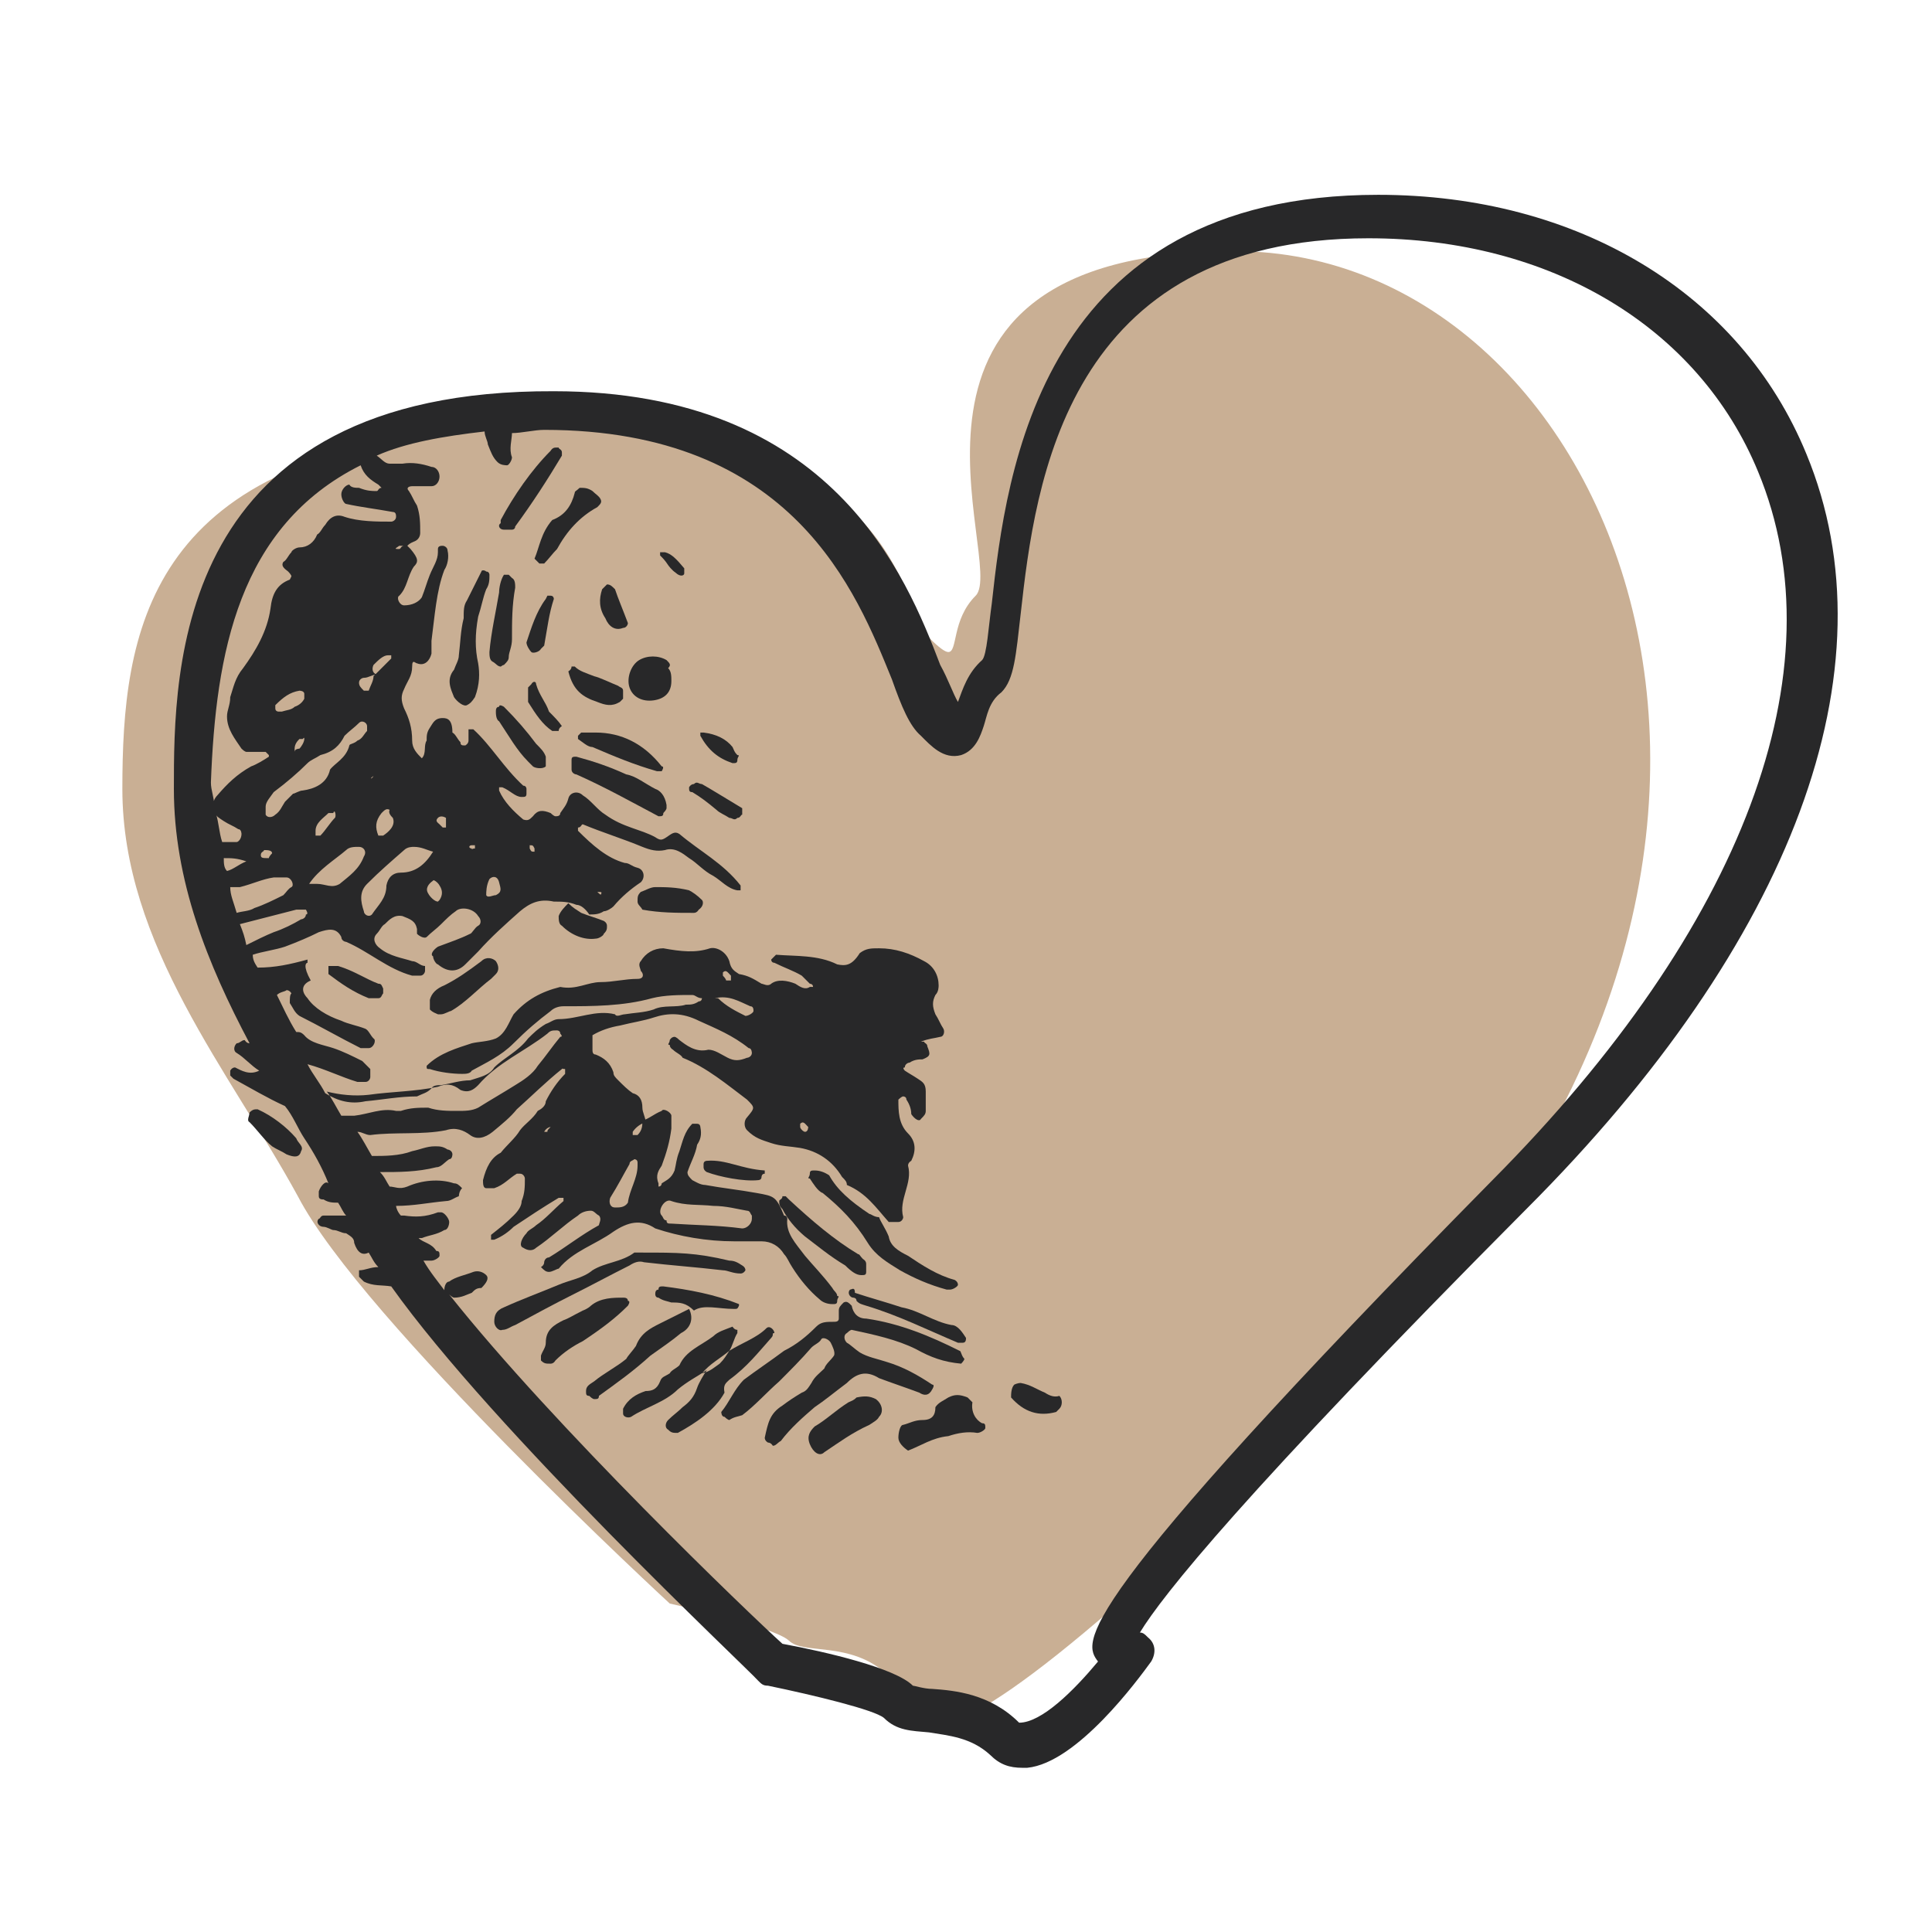
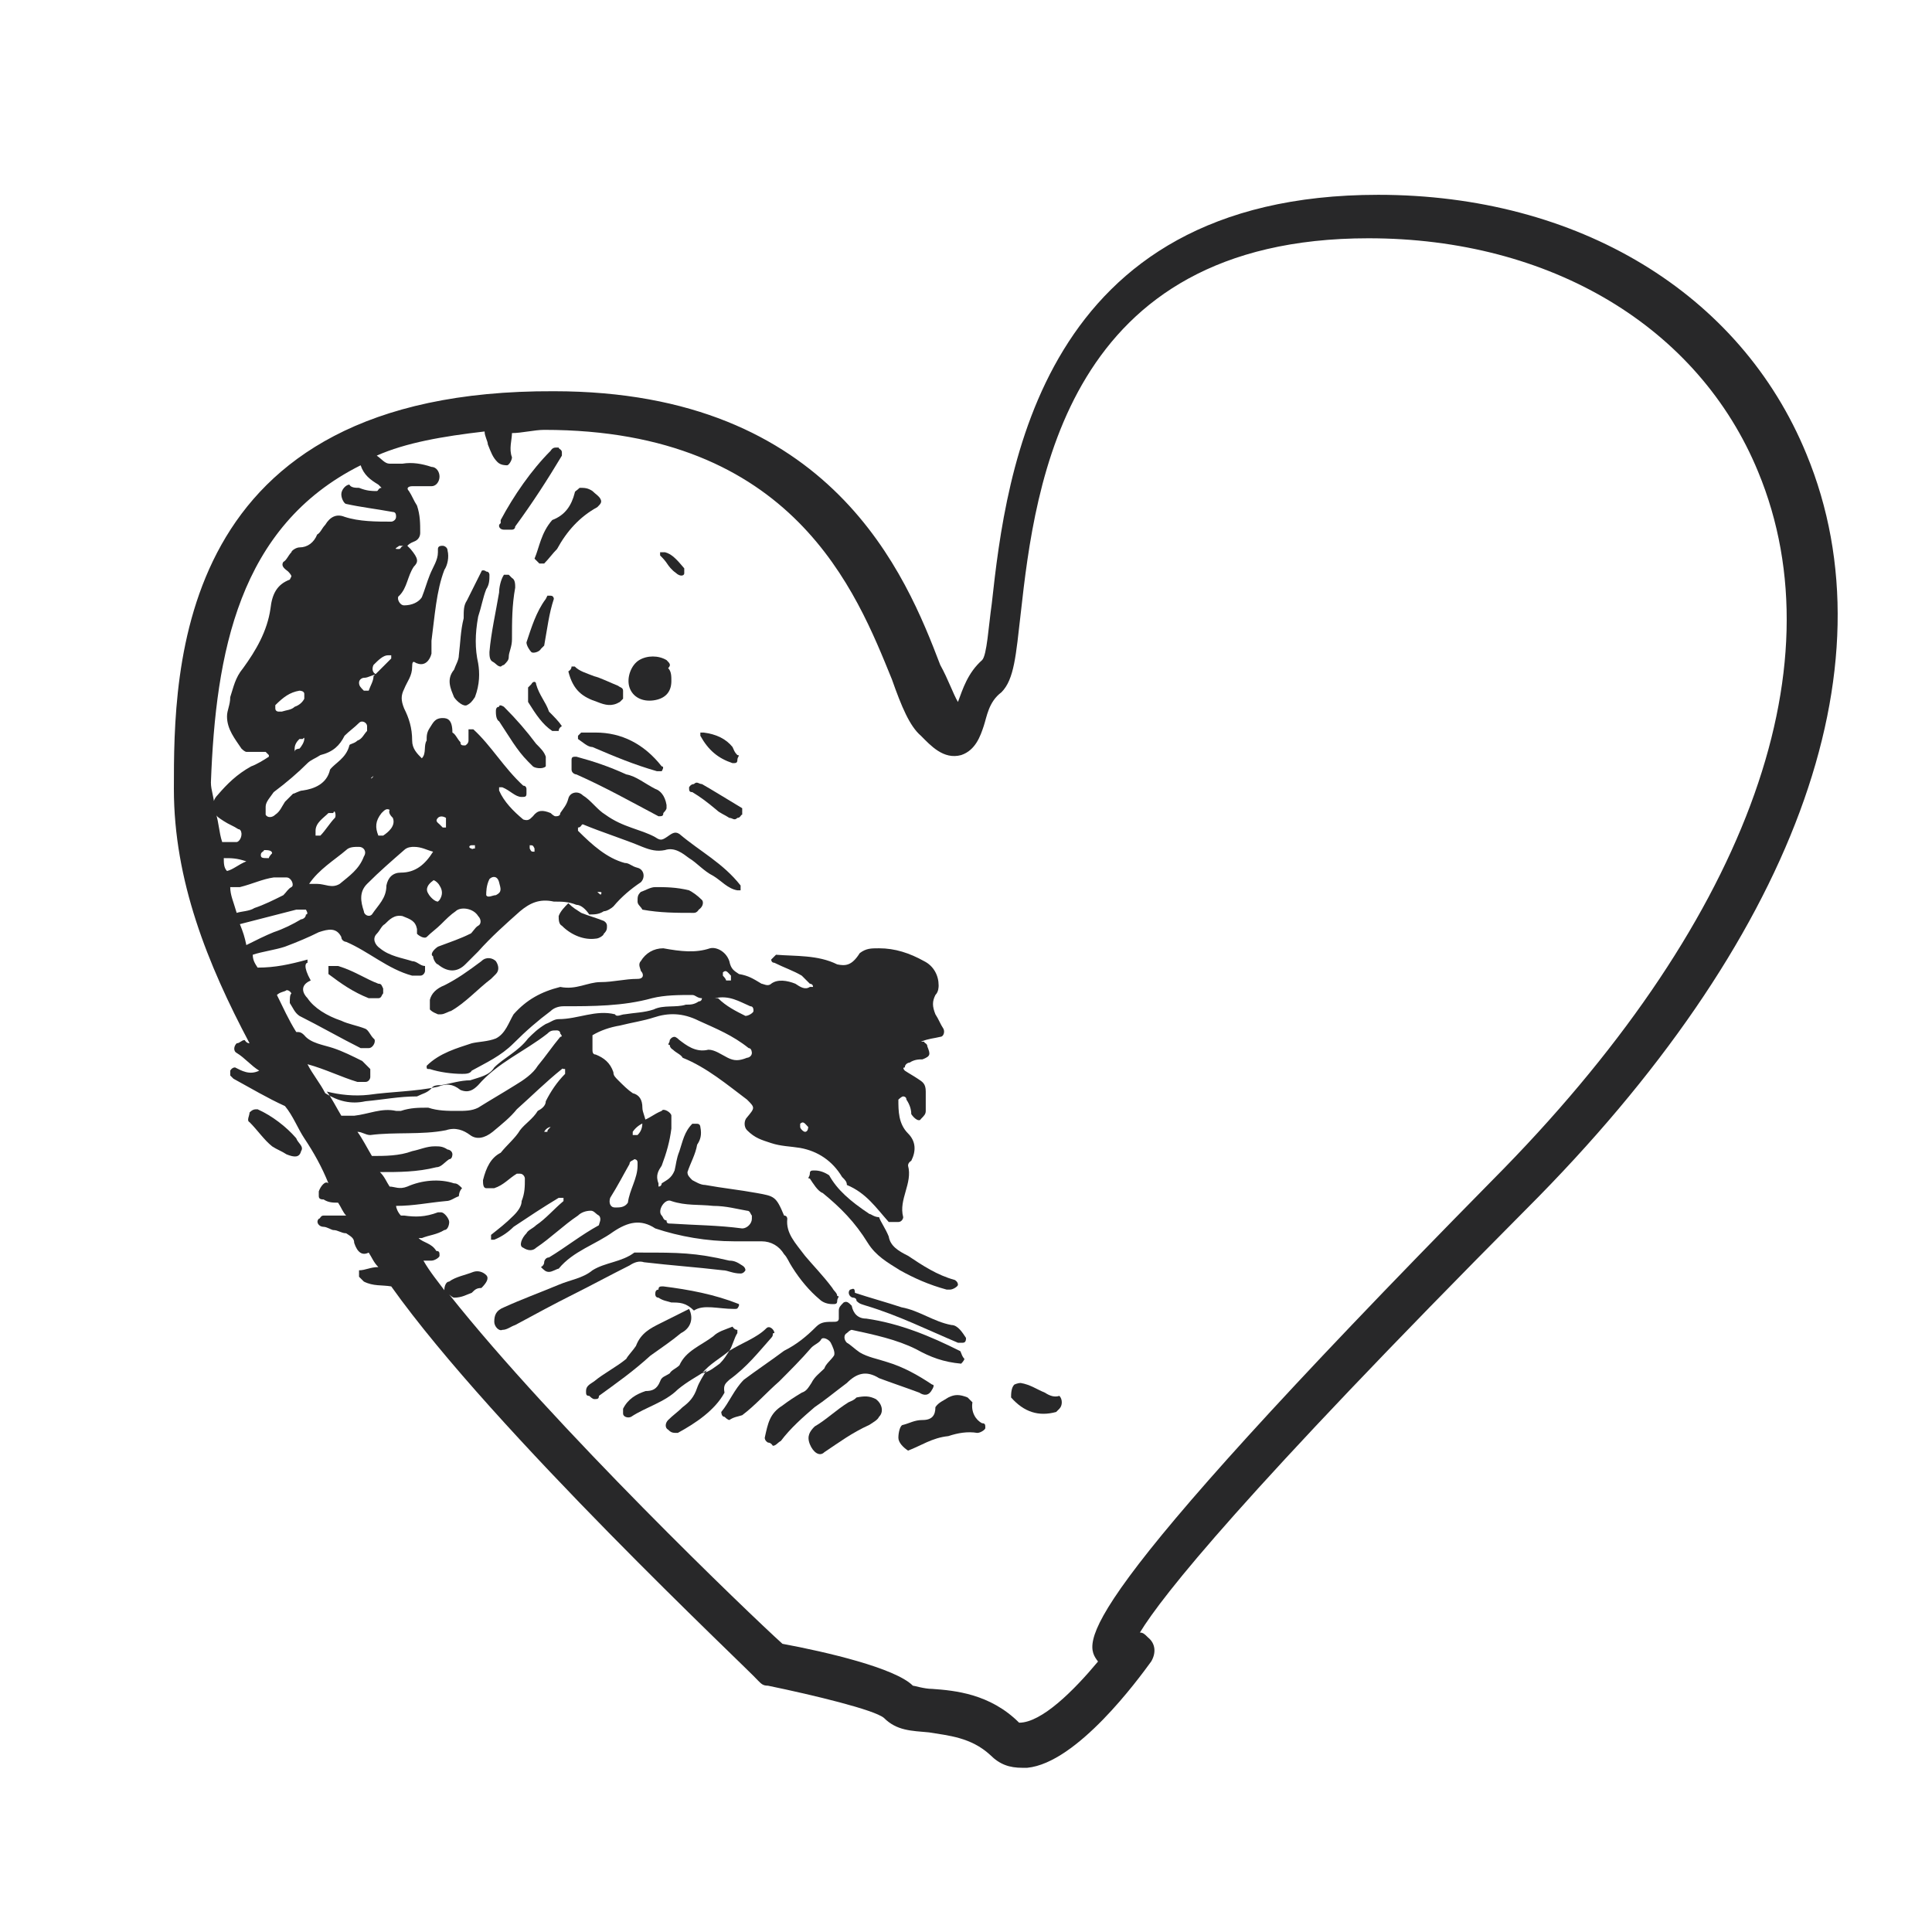
<svg xmlns="http://www.w3.org/2000/svg" xmlns:xlink="http://www.w3.org/1999/xlink" version="1.1" id="Layer_1" x="0px" y="0px" viewBox="0 0 120 120" style="enable-background:new 0 0 120 120;" xml:space="preserve">
  <style type="text/css">
	.st0{clip-path:url(#SVGID_00000144316633026178209570000008018655300984053936_);fill:#C9AF94;}
	.st1{clip-path:url(#SVGID_00000158725030806595027370000002993150094807577729_);fill:#282829;}
	.st2{clip-path:url(#SVGID_00000137098408237523356550000006654859555335249800_);fill:#282829;}
	.st3{clip-path:url(#SVGID_00000157283697204356878170000003155738810989930394_);fill:#282829;}
	.st4{clip-path:url(#SVGID_00000091007509713120137810000014874761282791026564_);fill:#282829;}
	.st5{clip-path:url(#SVGID_00000178920224044340948000000007143325760471617924_);fill:#282829;}
	.st6{clip-path:url(#SVGID_00000085250960800350311890000001745075148999744657_);fill:#282829;}
	.st7{clip-path:url(#SVGID_00000016066736407571460460000004876643787803792049_);fill:#282829;}
	.st8{clip-path:url(#SVGID_00000036958342436890871750000007668197357176704177_);fill:#282829;}
	.st9{clip-path:url(#SVGID_00000180354549613062793970000013253627923541917108_);fill:#282829;}
	.st10{clip-path:url(#SVGID_00000060713895818262089080000001433750287702651541_);fill:#282829;}
	.st11{clip-path:url(#SVGID_00000147186870631575335980000000976578769486498998_);fill:#282829;}
	.st12{clip-path:url(#SVGID_00000161620467567943155130000013917952703032249504_);fill:#282829;}
	.st13{clip-path:url(#SVGID_00000020366905843558005100000009791974057106009258_);fill:#282829;}
	.st14{clip-path:url(#SVGID_00000132781956703574259270000011618730713988182962_);fill:#282829;}
	.st15{clip-path:url(#SVGID_00000067923531835330428820000001717844463611597483_);fill:#282829;}
	.st16{clip-path:url(#SVGID_00000081640558099107259830000010055147715257408145_);fill:#282829;}
	.st17{clip-path:url(#SVGID_00000072251170424058217010000003992200327301031827_);fill:#282829;}
	.st18{clip-path:url(#SVGID_00000128453167568845162500000005341495435245017269_);fill:#282829;}
	.st19{clip-path:url(#SVGID_00000073713310606723838920000015199632875596437120_);fill:#282829;}
	.st20{clip-path:url(#SVGID_00000181773630306063844390000005348380220276213161_);fill:#282829;}
	.st21{clip-path:url(#SVGID_00000032621923848903755560000003373719555250125445_);fill:#282829;}
	.st22{clip-path:url(#SVGID_00000129195009320784677400000010654591719916261281_);fill:#282829;}
	.st23{clip-path:url(#SVGID_00000101807021194743253590000009950856572006987942_);fill:#282829;}
	.st24{clip-path:url(#SVGID_00000140003867763080949300000006133707123007984529_);fill:#282829;}
	.st25{clip-path:url(#SVGID_00000015315163669298599770000011881494244554993308_);fill:#282829;}
	.st26{clip-path:url(#SVGID_00000132799503430047611330000008654018347916080022_);fill:#282829;}
	.st27{clip-path:url(#SVGID_00000096055531310544143090000008651741518063280279_);fill:#282829;}
	.st28{clip-path:url(#SVGID_00000033348901956983138960000012197225732879902885_);fill:#282829;}
	.st29{clip-path:url(#SVGID_00000132785634104305712460000001170203100090056094_);fill:#282829;}
	.st30{clip-path:url(#SVGID_00000137133874520751518190000018214184791289370539_);fill:#282829;}
	.st31{clip-path:url(#SVGID_00000032621757476002490760000015283984453349854109_);fill:#282829;}
	.st32{clip-path:url(#SVGID_00000171703034477985492110000008880150836408911011_);fill:#282829;}
	.st33{clip-path:url(#SVGID_00000003078383119041453200000006472785322379529882_);fill:#282829;}
	.st34{clip-path:url(#SVGID_00000003065564924514754060000011295950593012076199_);fill:#282829;}
	.st35{clip-path:url(#SVGID_00000010271749604755159060000012720405048296254857_);fill:#282829;}
	.st36{clip-path:url(#SVGID_00000043453371509665311230000003423667307266279578_);fill:#282829;}
	.st37{clip-path:url(#SVGID_00000107576164073851551540000005796965095500381824_);fill:#282829;}
	.st38{clip-path:url(#SVGID_00000096742077602144127590000004922293796535958665_);fill:#282829;}
</style>
  <g>
    <g>
      <defs>
        <rect id="SVGID_1_" x="-47.7" y="-47.7" width="217" height="217" />
      </defs>
      <clipPath id="SVGID_00000029047112104201755020000015443306438744737464_">
        <use xlink:href="#SVGID_1_" style="overflow:visible;" />
      </clipPath>
-       <path style="clip-path:url(#SVGID_00000029047112104201755020000015443306438744737464_);fill:#C9AF94;" d="M76.7,15.6    C52.8,15.6,62.6,35,60.6,37c-1.5,1.5-1.1,3.5-1.7,3.5c-0.2,0-0.6-0.3-1.1-0.8c-2-2-1.7-13.2-23-13.2c-1.8,0-3.8,0.2-6.1,0.3    C9.1,28.5,7.6,39.3,7.6,49s6.7,17.6,10.9,25.3c4,7.7,23.1,25.3,23.1,25.3s6.4,1.4,7.4,2.3c0.9,0.9,3.8,0,6.1,2.1    c0.9,0.9,0.9,3.2,2.8,3.2c2.6,0,9-4.3,27.3-22.5C116.3,53.6,100.5,15.6,76.7,15.6" />
    </g>
    <g>
      <defs>
        <rect id="SVGID_00000034051846918738888880000016883269871427201192_" x="-47.7" y="-47.7" width="217" height="217" />
      </defs>
      <clipPath id="SVGID_00000116230033543648206790000000860629620312947369_">
        <use xlink:href="#SVGID_00000034051846918738888880000016883269871427201192_" style="overflow:visible;" />
      </clipPath>
      <path style="clip-path:url(#SVGID_00000116230033543648206790000000860629620312947369_);fill:#282829;" d="M40.7,49    c-0.6-0.3-1.2-0.8-1.8-0.9c-1.1-0.5-2-0.8-3.1-1.1c-0.2,0-0.3,0-0.3,0.2s0,0.3,0,0.6c0,0.2,0.2,0.3,0.3,0.3    c1.8,0.8,3.4,1.7,5.1,2.6c0.2,0,0.3,0,0.3-0.2c0.2-0.2,0.2-0.3,0.2-0.3v-0.2C41.3,49.4,41,49.1,40.7,49" />
    </g>
    <g>
      <defs>
        <rect id="SVGID_00000101073952798979382510000008499714219381412283_" x="-47.7" y="-47.7" width="217" height="217" />
      </defs>
      <clipPath id="SVGID_00000177473075689071134200000002435262215064855198_">
        <use xlink:href="#SVGID_00000101073952798979382510000008499714219381412283_" style="overflow:visible;" />
      </clipPath>
      <path style="clip-path:url(#SVGID_00000177473075689071134200000002435262215064855198_);fill:#282829;" d="M41.4,41    c-0.5-0.3-1.2-0.3-1.7,0s-0.8,1.1-0.6,1.7c0.2,0.6,0.8,0.9,1.5,0.8s1.1-0.5,1.1-1.2c0-0.3,0-0.6-0.2-0.8    C41.7,41.3,41.6,41.2,41.4,41" />
    </g>
    <g>
      <defs>
        <rect id="SVGID_00000063611383530723881090000005921822896183646336_" x="-47.7" y="-47.7" width="217" height="217" />
      </defs>
      <clipPath id="SVGID_00000016052072817218977340000013282879131500086953_">
        <use xlink:href="#SVGID_00000063611383530723881090000005921822896183646336_" style="overflow:visible;" />
      </clipPath>
      <path style="clip-path:url(#SVGID_00000016052072817218977340000013282879131500086953_);fill:#282829;" d="M36.4,45.5    c0,0-0.2,0-0.3,0l-0.2,0.2v0.2c0.3,0.2,0.6,0.5,0.9,0.5c1.4,0.6,2.6,1.1,4,1.5c0.2,0,0.3,0,0.3,0s0.2-0.3,0-0.3    c-1.1-1.4-2.5-2.1-4.1-2.1C36.8,45.5,36.7,45.5,36.4,45.5" />
    </g>
    <g>
      <defs>
        <rect id="SVGID_00000125577306295220846030000014143671574847088307_" x="-47.7" y="-47.7" width="217" height="217" />
      </defs>
      <clipPath id="SVGID_00000098900897410178668090000001429948511872247437_">
        <use xlink:href="#SVGID_00000125577306295220846030000014143671574847088307_" style="overflow:visible;" />
      </clipPath>
      <path style="clip-path:url(#SVGID_00000098900897410178668090000001429948511872247437_);fill:#282829;" d="M42.8,55.3    c-0.8-0.2-1.5-0.2-2.1-0.2c-0.3,0-0.6,0.2-0.9,0.3c-0.2,0.2-0.2,0.3-0.2,0.6c0,0.2,0.2,0.3,0.3,0.5c1.1,0.2,2.1,0.2,3.2,0.2    c0.2,0,0.3-0.2,0.3-0.2c0.3-0.2,0.3-0.5,0.2-0.6C43.3,55.6,43,55.4,42.8,55.3" />
    </g>
    <g>
      <defs>
        <rect id="SVGID_00000036957780560524831240000011291583543482719627_" x="-47.7" y="-47.7" width="217" height="217" />
      </defs>
      <clipPath id="SVGID_00000103948770202548525850000001675953386199766917_">
        <use xlink:href="#SVGID_00000036957780560524831240000011291583543482719627_" style="overflow:visible;" />
      </clipPath>
      <path style="clip-path:url(#SVGID_00000103948770202548525850000001675953386199766917_);fill:#282829;" d="M34.7,56.9    c0,0.2,0,0.5,0.2,0.6c0.6,0.6,1.4,0.9,2.1,0.8c0.2,0,0.5-0.2,0.5-0.3c0.2-0.2,0.2-0.3,0.2-0.5c0-0.2-0.2-0.3-0.2-0.3    c-0.5-0.2-0.9-0.3-1.4-0.5l0,0l0,0l0,0c-0.3-0.2-0.5-0.3-0.8-0.6C35.1,56.3,34.8,56.6,34.7,56.9" />
    </g>
    <g>
      <defs>
        <rect id="SVGID_00000150090873877456401940000008475349767000580003_" x="-47.7" y="-47.7" width="217" height="217" />
      </defs>
      <clipPath id="SVGID_00000160877874720783447990000004880058763144161948_">
        <use xlink:href="#SVGID_00000150090873877456401940000008475349767000580003_" style="overflow:visible;" />
      </clipPath>
      <path style="clip-path:url(#SVGID_00000160877874720783447990000004880058763144161948_);fill:#282829;" d="M37.1,43.6    c0.5,0.2,0.9,0.3,1.4,0l0.2-0.2c0-0.2,0-0.3,0-0.5c0-0.2-0.2-0.2-0.3-0.3c-0.5-0.2-1.1-0.5-1.5-0.6c-0.5-0.2-0.9-0.3-1.2-0.6h-0.2    c0,0.2-0.2,0.3-0.2,0.3C35.6,42.9,36.2,43.3,37.1,43.6" />
    </g>
    <g>
      <defs>
        <rect id="SVGID_00000032632480815737301000000007846203814034154682_" x="-47.7" y="-47.7" width="217" height="217" />
      </defs>
      <clipPath id="SVGID_00000180352569191177329380000016912294413182774183_">
        <use xlink:href="#SVGID_00000032632480815737301000000007846203814034154682_" style="overflow:visible;" />
      </clipPath>
      <path style="clip-path:url(#SVGID_00000180352569191177329380000016912294413182774183_);fill:#282829;" d="M43.6,48.7    c-0.2,0-0.3-0.2-0.5,0c-0.2,0-0.3,0.2-0.3,0.2c0,0.2,0,0.3,0.2,0.3c0.5,0.3,0.9,0.6,1.5,1.1c0.2,0.2,0.5,0.3,0.8,0.5    c0.2,0,0.3,0.2,0.5,0c0.2,0,0.2-0.2,0.3-0.2v-0.2v-0.2C45.1,49.6,44.3,49.1,43.6,48.7" />
    </g>
    <g>
      <defs>
        <rect id="SVGID_00000155859589914476564150000007552904483362790025_" x="-47.7" y="-47.7" width="217" height="217" />
      </defs>
      <clipPath id="SVGID_00000179619319113476755300000017367675503559127227_">
        <use xlink:href="#SVGID_00000155859589914476564150000007552904483362790025_" style="overflow:visible;" />
      </clipPath>
      <path style="clip-path:url(#SVGID_00000179619319113476755300000017367675503559127227_);fill:#282829;" d="M43.7,45.5h-0.2v0.2    c0.5,0.9,1.1,1.4,2,1.7c0.2,0,0.3,0,0.3-0.2s0.2-0.3,0-0.3c-0.2-0.2-0.2-0.3-0.3-0.5C45.1,45.9,44.5,45.6,43.7,45.5" />
    </g>
    <g>
      <defs>
        <rect id="SVGID_00000099624644116870818090000001788073949795652768_" x="-47.7" y="-47.7" width="217" height="217" />
      </defs>
      <clipPath id="SVGID_00000019643861990957320690000014692180520329019067_">
        <use xlink:href="#SVGID_00000099624644116870818090000001788073949795652768_" style="overflow:visible;" />
      </clipPath>
      <path style="clip-path:url(#SVGID_00000019643861990957320690000014692180520329019067_);fill:#282829;" d="M42.3,82.8    c0.6-0.3,0.8-0.9,0.5-1.5c-0.6,0.3-1.2,0.6-1.8,0.9c-0.6,0.3-1.2,0.6-1.5,1.4c-0.2,0.3-0.5,0.6-0.6,0.8c-0.6,0.5-1.4,0.9-2,1.4    c-0.3,0.2-0.5,0.3-0.5,0.6c0,0.2,0,0.3,0.2,0.3c0.2,0.2,0.3,0.2,0.3,0.2c0.2,0,0.3,0,0.3-0.2c1.1-0.8,2.1-1.5,3.2-2.5    C41.1,83.7,41.7,83.3,42.3,82.8" />
    </g>
    <g>
      <defs>
-         <rect id="SVGID_00000152955862155613763920000012056300500570764171_" x="-47.7" y="-47.7" width="217" height="217" />
-       </defs>
+         </defs>
      <clipPath id="SVGID_00000168082092007967633780000017033790608378118574_">
        <use xlink:href="#SVGID_00000152955862155613763920000012056300500570764171_" style="overflow:visible;" />
      </clipPath>
      <path style="clip-path:url(#SVGID_00000168082092007967633780000017033790608378118574_);fill:#282829;" d="M39,81.1    c0,0,0.2-0.3,0-0.3c0-0.2-0.2-0.2-0.3-0.2c-0.6,0-1.4,0-2,0.5c-0.2,0.2-0.5,0.3-0.5,0.3c-0.6,0.3-0.9,0.5-1.2,0.6    c-0.6,0.3-1.1,0.6-1.1,1.4c0,0.3-0.2,0.5-0.3,0.8c0,0.2,0,0.3,0,0.3c0.2,0.2,0.3,0.2,0.6,0.2c0.2,0,0.3-0.2,0.3-0.2    c0.5-0.5,1.1-0.9,1.7-1.2C37.4,82.5,38.2,81.9,39,81.1" />
    </g>
    <g>
      <defs>
        <rect id="SVGID_00000158016750301233758710000011590930065246888614_" x="-47.7" y="-47.7" width="217" height="217" />
      </defs>
      <clipPath id="SVGID_00000117662553466144777290000014786972564643986600_">
        <use xlink:href="#SVGID_00000158016750301233758710000011590930065246888614_" style="overflow:visible;" />
      </clipPath>
      <path style="clip-path:url(#SVGID_00000117662553466144777290000014786972564643986600_);fill:#282829;" d="M29.9,59.7    c-0.8,0.6-1.5,1.1-2.3,1.5c-0.5,0.2-0.8,0.5-0.9,0.9c0,0.2,0,0.5,0,0.6c0.2,0.2,0.3,0.2,0.5,0.3h0.2c0.2,0,0.5-0.2,0.6-0.2    c0.9-0.5,1.7-1.4,2.5-2c0.2-0.2,0.2-0.2,0.3-0.3c0.2-0.2,0.2-0.5,0-0.8C30.6,59.5,30.2,59.4,29.9,59.7" />
    </g>
    <g>
      <defs>
        <rect id="SVGID_00000035498739521109367810000006317767228100000140_" x="-47.7" y="-47.7" width="217" height="217" />
      </defs>
      <clipPath id="SVGID_00000083804014273179411940000017535524039896511675_">
        <use xlink:href="#SVGID_00000035498739521109367810000006317767228100000140_" style="overflow:visible;" />
      </clipPath>
      <path style="clip-path:url(#SVGID_00000083804014273179411940000017535524039896511675_);fill:#282829;" d="M23.5,61.1    c-0.8-0.3-1.5-0.8-2.5-1.1c-0.2,0-0.3,0-0.6,0c0,0.2,0,0.3,0,0.5c0.8,0.6,1.5,1.1,2.5,1.5c0.2,0,0.5,0,0.6,0    c0.2,0,0.2-0.2,0.3-0.3c0-0.2,0-0.3,0-0.3C23.7,61.2,23.7,61.1,23.5,61.1" />
    </g>
    <g>
      <defs>
        <rect id="SVGID_00000080890190370120624030000001197080074574651826_" x="-47.7" y="-47.7" width="217" height="217" />
      </defs>
      <clipPath id="SVGID_00000178179719958611873800000013057039899958522506_">
        <use xlink:href="#SVGID_00000080890190370120624030000001197080074574651826_" style="overflow:visible;" />
      </clipPath>
      <path style="clip-path:url(#SVGID_00000178179719958611873800000013057039899958522506_);fill:#282829;" d="M16,68.9    c-0.2,0-0.3,0-0.5,0.2c0,0.2-0.2,0.5,0,0.6c0.5,0.5,0.9,1.1,1.4,1.5c0.3,0.2,0.6,0.3,0.9,0.5c0.5,0.2,0.8,0.2,0.9-0.2    c0.2-0.3-0.2-0.5-0.3-0.8C17.8,70,16.9,69.3,16,68.9" />
    </g>
    <g>
      <defs>
        <rect id="SVGID_00000168112223068271952090000010741748719585601708_" x="-47.7" y="-47.7" width="217" height="217" />
      </defs>
      <clipPath id="SVGID_00000010273031377401012760000012583960410754330780_">
        <use xlink:href="#SVGID_00000168112223068271952090000010741748719585601708_" style="overflow:visible;" />
      </clipPath>
      <path style="clip-path:url(#SVGID_00000010273031377401012760000012583960410754330780_);fill:#282829;" d="M52.6,85.9    c0.6-0.6,1.2-0.8,2-0.3c0.8,0.3,1.7,0.6,2.5,0.9c0.3,0.2,0.6,0.2,0.8-0.2c0,0,0.2-0.3,0-0.3c-0.9-0.6-1.8-1.1-2.8-1.4    c-0.6-0.2-1.2-0.3-1.7-0.6c-0.3-0.2-0.6-0.5-0.8-0.6c-0.2-0.2-0.2-0.5,0-0.6c0.2-0.2,0.3-0.2,0.3-0.2c1.4,0.3,2.8,0.6,4,1.2    c0.9,0.5,1.7,0.8,2.8,0.9c0,0,0.2-0.2,0.2-0.3c-0.2-0.2-0.2-0.5-0.3-0.5c-1.8-0.9-3.7-1.7-5.8-2c-0.5,0-0.8-0.3-0.9-0.8    c-0.2-0.2-0.3-0.3-0.5-0.2c-0.2,0.2-0.3,0.3-0.3,0.5s0,0.3,0,0.5s-0.2,0.2-0.3,0.2c-0.5,0-0.8,0-1.1,0.3c-0.6,0.6-1.2,1.1-2,1.5    c-0.8,0.6-1.7,1.2-2.5,1.8c-0.6,0.6-0.9,1.4-1.4,2c0,0,0,0.3,0.2,0.3c0.2,0.2,0.3,0.2,0.3,0.2c0.3-0.2,0.5-0.2,0.8-0.3    c0.8-0.6,1.5-1.4,2.3-2.1c0.6-0.6,1.4-1.4,2-2.1c0.2-0.2,0.5-0.3,0.6-0.5s0.5,0,0.6,0.2s0.3,0.6,0.2,0.8c-0.2,0.3-0.5,0.5-0.6,0.8    c-0.3,0.3-0.6,0.5-0.8,0.9c-0.2,0.3-0.3,0.5-0.6,0.6c-0.5,0.3-0.8,0.5-1.2,0.8c-0.8,0.5-0.9,1.1-1.1,2c0,0.2,0.2,0.3,0.2,0.3    c0.2,0,0.3,0.2,0.3,0.2c0.2,0,0.3-0.2,0.5-0.3c0.6-0.8,1.4-1.5,2.1-2.1C51.2,87,51.8,86.5,52.6,85.9" />
    </g>
    <g>
      <defs>
        <rect id="SVGID_00000153680292343882518880000004619754520338890130_" x="-47.7" y="-47.7" width="217" height="217" />
      </defs>
      <clipPath id="SVGID_00000072244508457821259120000000234292561542504846_">
        <use xlink:href="#SVGID_00000153680292343882518880000004619754520338890130_" style="overflow:visible;" />
      </clipPath>
      <path style="clip-path:url(#SVGID_00000072244508457821259120000000234292561542504846_);fill:#282829;" d="M35.6,80.4    c1.2-0.6,2.3-1.2,3.5-1.8c0.3-0.2,0.6-0.3,0.9-0.2c1.7,0.2,3.2,0.3,4.9,0.5c0.3,0,0.6,0.2,1.1,0.2c0.2,0,0.3-0.2,0.3-0.2    c0-0.2-0.2-0.3-0.2-0.3c-0.3-0.2-0.5-0.3-0.8-0.3c-2.1-0.5-3.2-0.5-5.4-0.5c-0.2,0-0.3,0-0.5,0c-0.8,0.6-1.8,0.6-2.6,1.1    c-0.6,0.5-1.4,0.6-2.1,0.9c-1.2,0.5-2.3,0.9-3.4,1.4c-0.5,0.2-0.6,0.5-0.6,0.9c0,0.3,0.3,0.6,0.5,0.5c0.3,0,0.5-0.2,0.8-0.3    C33.3,81.6,34.4,81,35.6,80.4L35.6,80.4" />
    </g>
    <g>
      <defs>
        <rect id="SVGID_00000041985924694626102120000017185199826638381212_" x="-47.7" y="-47.7" width="217" height="217" />
      </defs>
      <clipPath id="SVGID_00000125605201760029882760000010522463313787416764_">
        <use xlink:href="#SVGID_00000041985924694626102120000017185199826638381212_" style="overflow:visible;" />
      </clipPath>
      <path style="clip-path:url(#SVGID_00000125605201760029882760000010522463313787416764_);fill:#282829;" d="M51.5,73    c-0.3-0.2-0.6-0.3-0.9-0.3c-0.2,0-0.3,0-0.3,0.2c0,0.2-0.2,0.3,0,0.3c0.2,0.3,0.5,0.8,0.8,0.9c1.1,0.9,2,1.8,2.8,3.1    c0.5,0.8,1.2,1.2,2,1.7c0.9,0.5,1.8,0.9,2.9,1.2h0.2c0.2,0,0.5-0.2,0.5-0.3c0-0.2-0.2-0.3-0.2-0.3c-1.1-0.3-2-0.9-2.9-1.5    c-0.6-0.3-1.1-0.6-1.2-1.2c-0.2-0.5-0.5-0.9-0.6-1.2c-0.3,0-0.5-0.2-0.6-0.2C52.8,74.6,52,73.9,51.5,73" />
    </g>
    <g>
      <defs>
        <rect id="SVGID_00000004537928944083790910000013706656020541168777_" x="-47.7" y="-47.7" width="217" height="217" />
      </defs>
      <clipPath id="SVGID_00000016062062327408157680000004354050444521800843_">
        <use xlink:href="#SVGID_00000004537928944083790910000013706656020541168777_" style="overflow:visible;" />
      </clipPath>
      <path style="clip-path:url(#SVGID_00000016062062327408157680000004354050444521800843_);fill:#282829;" d="M54.1,75.5L54.1,75.5    L54.1,75.5L54.1,75.5L54.1,75.5" />
    </g>
    <g>
      <defs>
        <rect id="SVGID_00000072963015716523271040000007830744702651258275_" x="-47.7" y="-47.7" width="217" height="217" />
      </defs>
      <clipPath id="SVGID_00000026150179124964845960000003385555483504474521_">
        <use xlink:href="#SVGID_00000072963015716523271040000007830744702651258275_" style="overflow:visible;" />
      </clipPath>
      <path style="clip-path:url(#SVGID_00000026150179124964845960000003385555483504474521_);fill:#282829;" d="M51.5,73L51.5,73    L51.5,73L51.5,73L51.5,73" />
    </g>
    <g>
      <defs>
        <rect id="SVGID_00000181053771769003630350000003423208534488708790_" x="-47.7" y="-47.7" width="217" height="217" />
      </defs>
      <clipPath id="SVGID_00000047771001254051504730000006738451888863079853_">
        <use xlink:href="#SVGID_00000181053771769003630350000003423208534488708790_" style="overflow:visible;" />
      </clipPath>
      <path style="clip-path:url(#SVGID_00000047771001254051504730000006738451888863079853_);fill:#282829;" d="M45.3,85.7    c1.1-0.8,1.8-1.7,2.6-2.6c0.2-0.2,0-0.3,0.2-0.3c0-0.2-0.3-0.5-0.5-0.3c-0.6,0.6-1.5,0.9-2.3,1.4l0,0l0,0l0,0    c-0.2,0.3-0.3,0.5-0.6,0.8c-0.3,0.2-0.6,0.5-1.1,0.6c0.5-0.6,1.1-0.9,1.7-1.4c0.2-0.3,0.3-0.8,0.5-1.1v-0.2    c-0.2,0-0.3-0.2-0.3-0.2c-0.5,0.2-0.9,0.3-1.2,0.6c-0.8,0.6-1.7,0.9-2.1,1.8c-0.2,0.2-0.5,0.3-0.6,0.5c-0.3,0.2-0.5,0.2-0.6,0.5    c-0.2,0.5-0.5,0.6-0.9,0.6c-0.6,0.2-1.1,0.5-1.4,1.1c0,0.2,0,0.3,0,0.3c0,0.2,0.3,0.3,0.5,0.2c0.9-0.6,2.1-0.9,2.9-1.7    c0.6-0.5,1.2-0.8,1.8-1.2c-0.2,0.3-0.5,0.8-0.6,1.1c-0.2,0.6-0.5,0.9-0.9,1.2c-0.3,0.3-0.6,0.5-0.9,0.8c-0.2,0.2-0.2,0.5,0,0.6    c0.2,0.2,0.3,0.2,0.6,0.2c1.1-0.6,2.3-1.4,2.9-2.5C44.9,86,45.1,85.9,45.3,85.7" />
    </g>
    <g>
      <defs>
        <rect id="SVGID_00000013908873412300639950000002047829956102922162_" x="-47.7" y="-47.7" width="217" height="217" />
      </defs>
      <clipPath id="SVGID_00000067915572661701143160000011393021280497519031_">
        <use xlink:href="#SVGID_00000013908873412300639950000002047829956102922162_" style="overflow:visible;" />
      </clipPath>
      <path style="clip-path:url(#SVGID_00000067915572661701143160000011393021280497519031_);fill:#282829;" d="M56.6,90L56.6,90    L56.6,90L56.6,90z" />
    </g>
    <g>
      <defs>
        <rect id="SVGID_00000141420239218931666610000016810752587093368736_" x="-47.7" y="-47.7" width="217" height="217" />
      </defs>
      <clipPath id="SVGID_00000075876339345139116670000007548616477002052529_">
        <use xlink:href="#SVGID_00000141420239218931666610000016810752587093368736_" style="overflow:visible;" />
      </clipPath>
      <path style="clip-path:url(#SVGID_00000075876339345139116670000007548616477002052529_);fill:#282829;" d="M60.4,87.1    c0,0-0.2-0.2-0.3-0.3c-0.5-0.2-0.8-0.2-1.2,0c-0.3,0.2-0.6,0.3-0.8,0.6c0,0.5-0.2,0.8-0.8,0.8c-0.5,0-0.8,0.2-1.2,0.3    c-0.2,0-0.3,0.5-0.3,0.8s0.3,0.6,0.6,0.8c0.8-0.3,1.5-0.8,2.5-0.9c0.6-0.2,1.2-0.3,1.8-0.2c0.2,0,0.5-0.2,0.5-0.3    c0-0.2,0-0.3-0.2-0.3C60.6,88.2,60.3,87.7,60.4,87.1" />
    </g>
    <g>
      <defs>
        <rect id="SVGID_00000131352846075647934510000000443481890986621860_" x="-47.7" y="-47.7" width="217" height="217" />
      </defs>
      <clipPath id="SVGID_00000009586220148366707350000015691847640903990185_">
        <use xlink:href="#SVGID_00000131352846075647934510000000443481890986621860_" style="overflow:visible;" />
      </clipPath>
      <path style="clip-path:url(#SVGID_00000009586220148366707350000015691847640903990185_);fill:#282829;" d="M53.2,86.8    c-0.2,0.2-0.3,0.2-0.5,0.3l0,0c-0.8,0.5-1.4,1.1-2.1,1.5c-0.3,0.3-0.5,0.6-0.3,1.1s0.6,0.8,0.9,0.5c0.9-0.6,1.7-1.2,2.8-1.7    c0.3-0.2,0.5-0.3,0.6-0.5c0.3-0.3,0.2-0.8-0.2-1.1C54,86.7,53.7,86.7,53.2,86.8" />
    </g>
    <g>
      <defs>
        <rect id="SVGID_00000111899685067849517600000011719346054546454915_" x="-47.7" y="-47.7" width="217" height="217" />
      </defs>
      <clipPath id="SVGID_00000006686102035351101890000018278224063541298588_">
        <use xlink:href="#SVGID_00000111899685067849517600000011719346054546454915_" style="overflow:visible;" />
      </clipPath>
      <path style="clip-path:url(#SVGID_00000006686102035351101890000018278224063541298588_);fill:#282829;" d="M29.9,35.5    c-0.3,0.6-0.6,1.2-0.9,1.8c-0.2,0.3-0.2,0.6-0.2,1.1c-0.2,0.8-0.2,1.5-0.3,2.3c0,0.3-0.2,0.6-0.3,0.9c-0.5,0.6-0.2,1.2,0,1.7    c0.2,0.3,0.6,0.6,0.8,0.5s0.3-0.2,0.5-0.5c0.3-0.8,0.3-1.5,0.2-2.1c-0.2-0.9-0.2-1.8,0-2.9c0.2-0.6,0.3-1.2,0.5-1.7    c0.2-0.3,0.2-0.6,0.2-0.9c0,0,0-0.2-0.2-0.2C30.1,35.4,29.9,35.4,29.9,35.5" />
    </g>
    <g>
      <defs>
        <rect id="SVGID_00000122697820819129910890000001895581933567042201_" x="-47.7" y="-47.7" width="217" height="217" />
      </defs>
      <clipPath id="SVGID_00000137815934945651078740000014353990268845572746_">
        <use xlink:href="#SVGID_00000122697820819129910890000001895581933567042201_" style="overflow:visible;" />
      </clipPath>
      <path style="clip-path:url(#SVGID_00000137815934945651078740000014353990268845572746_);fill:#282829;" d="M52.8,80.1    c-0.2,0.2,0,0.5,0.2,0.5c0,0,0.2,0,0.2,0.2c0.2,0.2,0.3,0.2,0.6,0.3c2,0.6,3.8,1.5,5.7,2.3c0.2,0,0.3,0,0.3,0    c0.2,0,0.2-0.2,0.2-0.3c-0.2-0.3-0.5-0.8-0.9-0.8c-1.1-0.2-2-0.9-3.1-1.1c-0.9-0.3-2-0.6-2.9-0.9C53.1,79.9,52.9,80.1,52.8,80.1" />
    </g>
    <g>
      <defs>
-         <rect id="SVGID_00000003799973653357294770000009783036293964294038_" x="-47.7" y="-47.7" width="217" height="217" />
-       </defs>
+         </defs>
      <clipPath id="SVGID_00000083072029274029011810000010905003362846910628_">
        <use xlink:href="#SVGID_00000003799973653357294770000009783036293964294038_" style="overflow:visible;" />
      </clipPath>
      <path style="clip-path:url(#SVGID_00000083072029274029011810000010905003362846910628_);fill:#282829;" d="M53.5,79.2    c0.2,0,0.3,0,0.3-0.2s0-0.3,0-0.5s-0.2-0.3-0.2-0.3c-0.2-0.2-0.2-0.3-0.3-0.3c-1.5-0.9-2.9-2.1-4.3-3.4l-0.2-0.2h-0.2    c0,0.2-0.2,0.2-0.2,0.3c0,0.2,0,0.3,0.2,0.5c0.3,0.6,0.8,1.2,1.4,1.7c0.8,0.6,1.5,1.2,2.5,1.8C52.9,79,53.2,79.2,53.5,79.2" />
    </g>
    <g>
      <defs>
        <rect id="SVGID_00000147216773711664205610000004470361004633360292_" x="-47.7" y="-47.7" width="217" height="217" />
      </defs>
      <clipPath id="SVGID_00000122697747757536353570000007013300354014258831_">
        <use xlink:href="#SVGID_00000147216773711664205610000004470361004633360292_" style="overflow:visible;" />
      </clipPath>
      <path style="clip-path:url(#SVGID_00000122697747757536353570000007013300354014258831_);fill:#282829;" d="M31.3,32.9    c0.2,0,0.3,0,0.5,0c0,0,0.2,0,0.2-0.2c1.1-1.5,2-2.9,2.9-4.4v-0.2c0-0.2-0.2-0.2-0.2-0.3h-0.2c-0.2,0-0.3,0.2-0.3,0.2    c-1.2,1.2-2.3,2.8-3.1,4.3v0.2C30.9,32.6,31,32.9,31.3,32.9" />
    </g>
    <g>
      <defs>
        <rect id="SVGID_00000020380370157060488020000014097098883031881917_" x="-47.7" y="-47.7" width="217" height="217" />
      </defs>
      <clipPath id="SVGID_00000061461255882493074550000016535324386588041865_">
        <use xlink:href="#SVGID_00000020380370157060488020000014097098883031881917_" style="overflow:visible;" />
      </clipPath>
      <path style="clip-path:url(#SVGID_00000061461255882493074550000016535324386588041865_);fill:#282829;" d="M31.3,41.3    c0.2-0.2,0.3-0.3,0.3-0.5c0-0.3,0.2-0.6,0.2-1.1c0-1.1,0-2.1,0.2-3.2c0-0.2,0-0.5-0.2-0.6l-0.2-0.2c0,0-0.2,0-0.3,0    c-0.2,0.3-0.3,0.8-0.3,1.1c-0.2,1.2-0.5,2.5-0.6,3.7c0,0.2,0,0.5,0.2,0.6s0.3,0.3,0.5,0.3C31,41.5,31.2,41.3,31.3,41.3" />
    </g>
    <g>
      <defs>
        <rect id="SVGID_00000114770822314475889010000005789783095801643423_" x="-47.7" y="-47.7" width="217" height="217" />
      </defs>
      <clipPath id="SVGID_00000023253005006147026010000002166873508009449110_">
        <use xlink:href="#SVGID_00000114770822314475889010000005789783095801643423_" style="overflow:visible;" />
      </clipPath>
      <path style="clip-path:url(#SVGID_00000023253005006147026010000002166873508009449110_);fill:#282829;" d="M33.2,34.7    c0,0,0.2,0.2,0.3,0.3c0.2,0,0.3,0,0.3,0c0.3-0.3,0.5-0.6,0.8-0.9c0.6-1.1,1.4-2,2.5-2.6c0.2-0.2,0.3-0.3,0.2-0.5s-0.3-0.3-0.5-0.5    c-0.3-0.2-0.5-0.2-0.8-0.2c-0.2,0.2-0.3,0.2-0.3,0.3c-0.2,0.8-0.6,1.4-1.4,1.7C33.6,33.1,33.5,34,33.2,34.7" />
    </g>
    <g>
      <defs>
        <rect id="SVGID_00000016797780398750923050000016639937935844791210_" x="-47.7" y="-47.7" width="217" height="217" />
      </defs>
      <clipPath id="SVGID_00000062892231981359746710000014345458802143283624_">
        <use xlink:href="#SVGID_00000016797780398750923050000016639937935844791210_" style="overflow:visible;" />
      </clipPath>
      <path style="clip-path:url(#SVGID_00000062892231981359746710000014345458802143283624_);fill:#282829;" d="M33.3,46.2    c-0.6-0.8-1.2-1.5-2-2.3c0,0-0.3-0.2-0.3,0c-0.2,0-0.2,0.2-0.2,0.3s0,0.5,0.2,0.6c0.6,0.9,1.1,1.8,1.8,2.5    c0.2,0.2,0.2,0.2,0.3,0.3s0.6,0.2,0.8,0c0-0.2,0-0.5,0-0.6C33.8,46.7,33.6,46.5,33.3,46.2" />
    </g>
    <g>
      <defs>
        <rect id="SVGID_00000070119902776129051930000012249528141504845193_" x="-47.7" y="-47.7" width="217" height="217" />
      </defs>
      <clipPath id="SVGID_00000057869926874774798590000006303794853716402346_">
        <use xlink:href="#SVGID_00000070119902776129051930000012249528141504845193_" style="overflow:visible;" />
      </clipPath>
      <path style="clip-path:url(#SVGID_00000057869926874774798590000006303794853716402346_);fill:#282829;" d="M45.6,81.3    c0.2,0,0.2,0,0.3-0.2V81c-1.5-0.6-3.1-0.9-4.7-1.1c-0.2,0-0.3,0-0.3,0.2c-0.2,0-0.2,0.2-0.2,0.3c0,0,0,0.2,0.2,0.2    c0.3,0.2,0.5,0.2,0.8,0.3c0.5,0,0.9,0,1.4,0.5C43.7,81,44.6,81.3,45.6,81.3" />
    </g>
    <g>
      <defs>
        <rect id="SVGID_00000173861586701186169560000017398144536737280664_" x="-47.7" y="-47.7" width="217" height="217" />
      </defs>
      <clipPath id="SVGID_00000180347548460922445070000003344306106211932575_">
        <use xlink:href="#SVGID_00000173861586701186169560000017398144536737280664_" style="overflow:visible;" />
      </clipPath>
      <path style="clip-path:url(#SVGID_00000180347548460922445070000003344306106211932575_);fill:#282829;" d="M42.8,81.3L42.8,81.3    L42.8,81.3L42.8,81.3L42.8,81.3" />
    </g>
    <g>
      <defs>
        <rect id="SVGID_00000085948227604295743310000014710983463533788068_" x="-47.7" y="-47.7" width="217" height="217" />
      </defs>
      <clipPath id="SVGID_00000039844482523209559410000002653505754357967276_">
        <use xlink:href="#SVGID_00000085948227604295743310000014710983463533788068_" style="overflow:visible;" />
      </clipPath>
      <path style="clip-path:url(#SVGID_00000039844482523209559410000002653505754357967276_);fill:#282829;" d="M64.9,86.5    c-0.5-0.2-0.9-0.5-1.5-0.6C63.2,85.9,63,86,63,86c-0.2,0.2-0.2,0.6-0.2,0.8c0.8,0.9,1.7,1.2,2.8,0.9l0.2-0.2    c0.2-0.2,0.2-0.6,0-0.8C65.5,86.8,65.2,86.7,64.9,86.5" />
    </g>
    <g>
      <defs>
        <rect id="SVGID_00000132084262068058080680000002893916397698520754_" x="-47.7" y="-47.7" width="217" height="217" />
      </defs>
      <clipPath id="SVGID_00000090265970837589608360000016631161402519801501_">
        <use xlink:href="#SVGID_00000132084262068058080680000002893916397698520754_" style="overflow:visible;" />
      </clipPath>
      <path style="clip-path:url(#SVGID_00000090265970837589608360000016631161402519801501_);fill:#282829;" d="M33.9,37.2    C33.3,38,33,39,32.7,39.9c0,0.2,0.2,0.5,0.3,0.6s0.5,0,0.6-0.2l0.2-0.2c0.2-1.1,0.3-2,0.6-2.9c0,0,0-0.2-0.2-0.2h-0.2    C33.9,37.2,33.9,37.2,33.9,37.2" />
    </g>
    <g>
      <defs>
-         <rect id="SVGID_00000181786655532397178790000000891470597048369058_" x="-47.7" y="-47.7" width="217" height="217" />
-       </defs>
+         </defs>
      <clipPath id="SVGID_00000030457808640218607580000005450007707316963466_">
        <use xlink:href="#SVGID_00000181786655532397178790000000891470597048369058_" style="overflow:visible;" />
      </clipPath>
      <path style="clip-path:url(#SVGID_00000030457808640218607580000005450007707316963466_);fill:#282829;" d="M43.9,72.1    c0,0-0.2,0-0.2,0.2v0.2c0,0.2,0.2,0.3,0.2,0.3c0.8,0.3,2.3,0.6,3.2,0.5c0,0,0.2,0,0.2-0.2c0,0,0-0.2,0.2-0.2v-0.2    C46,72.6,45.1,72,43.9,72.1" />
    </g>
    <g>
      <defs>
-         <rect id="SVGID_00000077296852399310413850000013714077656150804378_" x="-47.7" y="-47.7" width="217" height="217" />
-       </defs>
+         </defs>
      <clipPath id="SVGID_00000016755960834080621050000009980722868933750203_">
        <use xlink:href="#SVGID_00000077296852399310413850000013714077656150804378_" style="overflow:visible;" />
      </clipPath>
      <path style="clip-path:url(#SVGID_00000016755960834080621050000009980722868933750203_);fill:#282829;" d="M38.7,39    c0.2,0,0.3-0.2,0.3-0.3c-0.3-0.8-0.6-1.5-0.8-2.1c-0.2-0.2-0.3-0.3-0.5-0.3c-0.2,0.2-0.2,0.2-0.3,0.3c-0.2,0.6-0.2,1.2,0.2,1.8    C37.8,38.9,38.2,39.2,38.7,39" />
    </g>
    <g>
      <defs>
        <rect id="SVGID_00000055668858293706151120000003972239516199244973_" x="-47.7" y="-47.7" width="217" height="217" />
      </defs>
      <clipPath id="SVGID_00000152250717501598905100000010695814472535634832_">
        <use xlink:href="#SVGID_00000055668858293706151120000003972239516199244973_" style="overflow:visible;" />
      </clipPath>
      <path style="clip-path:url(#SVGID_00000152250717501598905100000010695814472535634832_);fill:#282829;" d="M33.3,42.5    c0-0.2-0.2-0.2-0.3,0l-0.2,0.2c0,0.3,0,0.6,0,0.9c0.5,0.8,0.9,1.4,1.5,1.8h0.2h0.2c0-0.2,0.2-0.3,0.2-0.3    c-0.2-0.3-0.5-0.6-0.8-0.9C33.9,43.6,33.5,43.2,33.3,42.5" />
    </g>
    <g>
      <defs>
        <rect id="SVGID_00000166677201888703527270000014713642109566064535_" x="-47.7" y="-47.7" width="217" height="217" />
      </defs>
      <clipPath id="SVGID_00000076573521985450677670000017264570370070559875_">
        <use xlink:href="#SVGID_00000166677201888703527270000014713642109566064535_" style="overflow:visible;" />
      </clipPath>
      <path style="clip-path:url(#SVGID_00000076573521985450677670000017264570370070559875_);fill:#282829;" d="M41.3,34.3    c-0.2,0-0.3,0-0.3,0v0.2c0.2,0.2,0.3,0.3,0.5,0.6c0,0,0.2,0.3,0.5,0.5c0.2,0.2,0.5,0.2,0.5,0s0-0.3,0-0.3    C42,34.7,41.7,34.4,41.3,34.3" />
    </g>
    <g>
      <defs>
        <rect id="SVGID_00000159431984471256395830000003898868819293290392_" x="-47.7" y="-47.7" width="217" height="217" />
      </defs>
      <clipPath id="SVGID_00000026161781967450532600000005139966314317020351_">
        <use xlink:href="#SVGID_00000159431984471256395830000003898868819293290392_" style="overflow:visible;" />
      </clipPath>
      <path style="clip-path:url(#SVGID_00000026161781967450532600000005139966314317020351_);fill:#282829;" d="M112.2,28.2    c-4.1-10-14.2-16.1-26.6-16.1c-21,0-23.1,17.2-24,25.4c-0.2,1.4-0.3,3.2-0.6,3.5c-0.9,0.8-1.2,1.8-1.5,2.6    c-0.3-0.5-0.6-1.4-1.1-2.3c-2.1-5.5-6.7-17-24-17C10.8,24.2,10.8,41.6,10.8,49c0,5.7,2.1,10.9,4.7,15.8c-0.2,0-0.3-0.2-0.3-0.2    c-0.2,0-0.3,0.2-0.5,0.2c-0.2,0.2-0.2,0.5,0,0.6c0.5,0.3,0.9,0.8,1.4,1.1l0,0l0,0l0,0l0,0c-0.6,0.3-1.1,0-1.5-0.2    c-0.2,0-0.3,0.2-0.3,0.2c0,0.2,0,0.3,0,0.3l0.2,0.2c1.1,0.6,2.1,1.2,3.2,1.7c0.5,0.6,0.8,1.4,1.2,2c0.6,0.9,1.1,1.8,1.5,2.8    c-0.2-0.2-0.5,0.2-0.6,0.5c0,0.2,0,0.3,0,0.3c0,0.2,0.2,0.2,0.3,0.2c0.3,0.2,0.6,0.2,0.9,0.2c0.2,0.3,0.3,0.6,0.5,0.8    c-0.5,0-0.9,0-1.4,0c-0.2,0-0.2,0.2-0.3,0.2c-0.2,0.2,0,0.5,0.3,0.5c0.2,0,0.5,0.2,0.6,0.2c0.3,0,0.5,0.2,0.8,0.2    c0.3,0.2,0.5,0.3,0.5,0.6c0.2,0.6,0.5,0.8,0.9,0.6c0.2,0.3,0.3,0.6,0.6,0.9c-0.5,0-0.8,0.2-1.2,0.2c0,0.2,0,0.2,0,0.2v0.2    c0.2,0.2,0.2,0.2,0.3,0.3c0.6,0.3,1.1,0.2,1.7,0.3c6.4,9,22.1,23.7,22.8,24.5c0.2,0.2,0.3,0.3,0.6,0.3c2.9,0.6,6.6,1.5,7.2,2    c0.8,0.8,1.7,0.8,2.8,0.9c1.2,0.2,2.6,0.3,3.8,1.4c0.6,0.6,1.2,0.8,2,0.8c0.2,0,0.2,0,0.3,0c3.1-0.3,6.9-5.5,7.7-6.6    c0.3-0.5,0.3-1.1-0.2-1.5c-0.2-0.2-0.3-0.3-0.5-0.3c1.4-2.3,6.4-8.6,24-26.3C111.4,58.5,117.7,41.5,112.2,28.2 M22.4,28.9    c0.2,0.6,0.6,0.9,1.1,1.2l0.2,0.2c-0.2,0-0.2,0.2-0.3,0.2c-0.3,0-0.6,0-1.1-0.2c-0.2,0-0.5,0-0.6-0.2c-0.2,0-0.5,0.3-0.5,0.6    c0,0.3,0.2,0.6,0.3,0.6c0.9,0.2,1.8,0.3,2.9,0.5c0.2,0,0.2,0.2,0.2,0.3c0,0.2-0.2,0.3-0.3,0.3c-0.9,0-2,0-2.9-0.3    c-0.5-0.2-0.9,0-1.2,0.5c-0.2,0.2-0.3,0.5-0.5,0.6c-0.2,0.5-0.6,0.8-1.1,0.8c-0.2,0-0.5,0.2-0.5,0.3c-0.2,0.2-0.3,0.5-0.5,0.6    c-0.2,0.3,0.2,0.5,0.3,0.6c0,0,0.2,0.2,0.2,0.3L18,36c-0.8,0.3-1.1,0.9-1.2,1.8c-0.2,1.4-0.9,2.6-1.7,3.7    c-0.5,0.6-0.6,1.2-0.8,1.8c0,0.5-0.2,0.8-0.2,1.2c0,0.8,0.5,1.4,0.9,2c0.2,0.2,0.3,0.2,0.3,0.2c0.5,0,0.8,0,1.2,0l0.2,0.2V47    c-0.3,0.2-0.8,0.5-1.1,0.6c-0.9,0.5-1.5,1.1-2.1,1.8c-0.2,0.2-0.3,0.5-0.2,0.6c0-0.5-0.2-0.9-0.2-1.4    C13.4,40.6,14.8,32.7,22.4,28.9 M27.3,55c0.2,0.3,0.2,0.6,0,0.9L27.2,56c-0.2,0-0.5-0.3-0.6-0.5c-0.2-0.3,0-0.6,0.3-0.8    C26.9,54.6,27.2,54.8,27.3,55 M27.2,50.8C27.2,50.7,27.2,50.7,27.2,50.8c0.2-0.2,0.5,0,0.5,0c0,0.2,0,0.3,0,0.6h-0.2l-0.2-0.2    C27.2,51.1,27,51,27.2,50.8 M24.9,54.2c-0.5,0-0.8,0.3-0.9,0.8c0,0.8-0.5,1.2-0.9,1.8c-0.2,0.2-0.5,0-0.5-0.2    c-0.2-0.6-0.3-1.2,0.2-1.7c0.8-0.8,1.5-1.4,2.3-2.1c0.2-0.2,0.5-0.2,0.6-0.2c0.5,0,0.8,0.2,1.2,0.3C26.4,53.7,25.8,54.2,24.9,54.2     M13.4,50.5c0,0.2,0.2,0.3,0.5,0.5c0.3,0.2,0.6,0.3,0.9,0.5c0.2,0,0.2,0.3,0.2,0.3c0,0.3-0.2,0.5-0.3,0.5c-0.3,0-0.6,0-0.9,0    C13.6,51.7,13.6,51.1,13.4,50.5 M13.9,53.3c0.5,0,0.8,0,1.4,0.2c-0.5,0.2-0.8,0.5-1.2,0.6C13.9,53.9,13.9,53.6,13.9,53.3     M14.3,55.1c0.2,0,0.3,0,0.6,0c0.8-0.2,1.4-0.5,2.1-0.6c0.3,0,0.5,0,0.8,0c0.3,0,0.5,0.5,0.3,0.6s-0.3,0.3-0.5,0.5    c-0.6,0.3-1.2,0.6-1.8,0.8c-0.3,0.2-0.8,0.2-1.1,0.3C14.5,56,14.3,55.6,14.3,55.1 M16.2,53.1c0-0.2,0.2-0.2,0.2-0.3    c0.2,0,0.5,0,0.5,0.2c0,0-0.2,0.2-0.2,0.3C16.3,53.3,16.2,53.3,16.2,53.1 M14.9,57.4c1.2-0.3,2.3-0.6,3.5-0.9c0.2,0,0.5,0,0.6,0    c0,0,0.2,0.3,0,0.3c0,0.2-0.2,0.3-0.3,0.3c-0.5,0.3-1.1,0.6-1.7,0.8c-0.5,0.2-1.1,0.5-1.7,0.8C15.2,58.2,15.1,57.9,14.9,57.4     M18.8,49.1c-0.2,0-0.5,0.2-0.6,0.2c-0.2,0.2-0.3,0.3-0.5,0.5c-0.2,0.3-0.3,0.6-0.6,0.8c-0.2,0.2-0.5,0.2-0.6,0c0-0.2,0-0.3,0-0.5    c0-0.3,0.3-0.6,0.5-0.9c0.8-0.6,1.5-1.2,2.1-1.8c0.2-0.2,0.5-0.3,0.8-0.5c0.8-0.2,1.2-0.6,1.5-1.2c0.3-0.3,0.6-0.5,0.9-0.8    c0.2-0.2,0.5,0,0.5,0.2s0,0.3,0,0.3c-0.2,0.2-0.3,0.5-0.6,0.6c-0.2,0.2-0.5,0.2-0.5,0.3c-0.2,0.8-0.9,1.1-1.2,1.5    C20.3,48.7,19.5,49,18.8,49.1 M18.3,43.9c-0.2,0.2-0.5,0.2-0.8,0.3h-0.2c0,0-0.2,0-0.2-0.2v-0.2c0.5-0.5,0.9-0.8,1.5-0.9    c0,0,0.3,0,0.3,0.2s0,0.3,0,0.3C18.8,43.6,18.6,43.8,18.3,43.9 M18.9,45.9c0,0.2-0.2,0.5-0.3,0.6c0,0-0.3,0-0.3,0.2v-0.2    c0-0.3,0.2-0.5,0.3-0.6h0.2C18.9,45.8,18.9,45.8,18.9,45.9 M23.2,41.3c0.3-0.3,0.6-0.6,0.9-0.6h0.2v0.2c-0.3,0.3-0.8,0.8-1.1,1.1    l0,0l0,0c0,0.3-0.2,0.6-0.3,0.9c-0.2,0-0.3,0-0.3,0c-0.2-0.2-0.3-0.3-0.3-0.5c0-0.2,0.2-0.3,0.3-0.3c0.3,0,0.5-0.2,0.8-0.2l0,0    l0,0C23.1,41.8,23.1,41.5,23.2,41.3 M24.4,50.8c0.2,0.5-0.3,0.9-0.6,1.1c0,0-0.2,0-0.3,0c-0.2-0.5-0.2-0.9,0.2-1.4    c0.2-0.2,0.3-0.3,0.5-0.2C24.1,50.5,24.3,50.7,24.4,50.8 M23.2,48.2C23.2,48.2,23.2,48.4,23.2,48.2C23.1,48.4,22.9,48.4,23.2,48.2    C23.1,48.2,23.2,48.2,23.2,48.2 M20.8,50.8c-0.3,0.3-0.6,0.8-0.9,1.1c0,0-0.2,0-0.3,0c0-0.2,0-0.3,0-0.3c0-0.5,0.5-0.8,0.8-1.1    h0.3C20.8,50.2,20.9,50.7,20.8,50.8 M21.5,52.8c0.2-0.2,0.5-0.2,0.8-0.2c0.3,0,0.5,0.3,0.3,0.6c-0.3,0.8-0.9,1.2-1.5,1.7    c-0.5,0.3-0.9,0-1.4,0c-0.2,0-0.3,0-0.5,0C19.8,54,20.8,53.4,21.5,52.8 M21.2,69.3c-0.3-0.5-0.6-1.1-0.9-1.5    c0.8,0.2,1.7,0.3,2.6,0.2c1.4-0.2,2.9-0.2,4.3-0.5c0.5-0.2,0.9-0.2,1.4,0.2c0.5,0.2,0.8,0,1.1-0.3c1.2-1.4,2.9-2.1,4.3-3.2    c0.2-0.2,0.3-0.2,0.6-0.2c0,0,0.2,0,0.2,0.2c0,0,0.2,0.2,0,0.2c-0.5,0.6-0.9,1.2-1.4,1.8c-0.3,0.5-0.9,0.9-1.4,1.2    c-0.8,0.5-1.5,0.9-2.3,1.4C29.3,69,28.9,69,28.4,69c-0.6,0-1.2,0-1.8-0.2c-0.6,0-1.1,0-1.7,0.2c0,0-0.2,0-0.3,0    c-0.9-0.2-1.7,0.2-2.6,0.3C21.7,69.3,21.4,69.3,21.2,69.3 M68.2,103.2L68.2,103.2c-1.5,1.8-3.5,3.8-4.9,3.8c-1.8-1.8-4-2-5.4-2.1    c-0.5,0-1.1-0.2-1.2-0.2c-1.1-1.1-5.4-2.1-8.1-2.6c-2-1.8-14.2-13.5-20.7-21.7c0.2,0.2,0.3,0.2,0.3,0.2c0.5,0,0.8-0.2,1.1-0.3    c0.2-0.2,0.3-0.3,0.6-0.3c0.3-0.3,0.5-0.6,0.3-0.8c-0.2-0.2-0.5-0.3-0.8-0.2c-0.5,0.2-1.1,0.3-1.5,0.6c-0.2,0-0.3,0.3-0.3,0.5    c0,0.2,0,0.2,0.2,0.3c-0.6-0.8-1.1-1.4-1.5-2.1c0.2,0,0.3,0,0.5,0s0.5-0.2,0.5-0.3c0-0.2,0-0.3-0.2-0.3c-0.3-0.5-0.8-0.5-1.1-0.8    l0,0l0,0h0.2l0,0c0.5-0.2,0.9-0.2,1.4-0.5c0.2,0,0.3-0.3,0.3-0.5s-0.3-0.6-0.5-0.6h-0.2c-0.8,0.3-1.4,0.3-2.1,0.2h-0.2    c-0.2-0.2-0.3-0.5-0.3-0.6c1.1,0,2-0.2,3.1-0.3c0.3,0,0.5-0.2,0.8-0.3c0,0,0-0.3,0.2-0.5c-0.2-0.2-0.3-0.3-0.5-0.3    c-0.9-0.3-2-0.2-2.9,0.2c-0.5,0.2-0.8,0-1.1,0c-0.2-0.3-0.3-0.6-0.6-0.9c1.2,0,2.3,0,3.5-0.3c0.3,0,0.5-0.3,0.8-0.5    c0.2,0,0.2-0.3,0.2-0.3c0-0.2-0.2-0.3-0.3-0.3c-0.3-0.2-0.5-0.2-0.8-0.2c-0.5,0-0.9,0.2-1.4,0.3c-0.8,0.3-1.7,0.3-2.5,0.3    c-0.3-0.5-0.6-1.1-0.9-1.5c0.3,0,0.5,0.2,0.8,0.2c1.5-0.2,3.2,0,4.7-0.3c0.6-0.2,1.1,0,1.5,0.3s0.9,0.2,1.4-0.2    c0.6-0.5,1.1-0.9,1.5-1.4c0.9-0.8,1.8-1.7,2.8-2.5c0.2-0.2-0.2,0,0.2,0c0,0.2,0,0.3,0,0.3c-0.5,0.5-0.9,1.1-1.2,1.7    c0,0.3-0.3,0.5-0.5,0.6c-0.3,0.5-0.8,0.8-1.1,1.2c-0.3,0.5-0.8,0.9-1.2,1.4c-0.6,0.3-0.9,0.9-1.1,1.7c0,0.2,0,0.5,0.2,0.5    c0,0,0.3,0,0.5,0c0.6-0.2,0.9-0.6,1.4-0.9h0.2c0.2,0,0.3,0.2,0.3,0.3c0,0.5,0,0.9-0.2,1.4c0,0.3-0.2,0.6-0.5,0.9    c-0.5,0.5-0.9,0.8-1.4,1.2V77h0.2c0.5-0.2,0.9-0.5,1.2-0.8c0.9-0.6,1.8-1.2,2.8-1.8c0,0,0.2,0,0.3,0v0.2c-0.6,0.5-1.1,1.1-1.7,1.5    c-0.2,0.2-0.5,0.3-0.6,0.5c-0.3,0.3-0.5,0.8-0.2,0.9c0.3,0.2,0.6,0.2,0.8,0c0.9-0.6,1.7-1.4,2.6-2c0.2-0.2,0.5-0.3,0.8-0.3    c0.2,0,0.3,0.2,0.5,0.3c0.2,0.2,0,0.5,0,0.6c-1.1,0.6-2.1,1.4-3.1,2c-0.2,0-0.3,0.2-0.3,0.3c0,0.2-0.2,0.3-0.2,0.3    c0.2,0.2,0.3,0.3,0.5,0.3s0.5-0.2,0.6-0.2c0.9-1.1,2.3-1.5,3.4-2.3c0.9-0.6,1.7-0.8,2.6-0.2c1.5,0.5,3.2,0.8,4.9,0.8    c0.6,0,1.1,0,1.7,0c0.6,0,1.1,0.3,1.4,0.8c0.2,0.2,0.3,0.5,0.5,0.8c0.5,0.8,1.1,1.5,1.7,2c0.2,0.2,0.5,0.3,0.8,0.3    c0.2,0,0.3,0,0.3-0.2s0.2-0.3,0-0.3c0-0.2-0.2-0.3-0.3-0.5c-0.6-0.8-1.2-1.4-1.7-2c-0.6-0.8-1.2-1.4-1.1-2.3c0,0,0-0.2-0.2-0.2    c-0.5-1.2-0.6-1.2-1.7-1.4c-1.1-0.2-2.1-0.3-3.2-0.5c-0.3,0-0.6-0.2-0.8-0.3c-0.2-0.2-0.3-0.3-0.3-0.5c0.2-0.6,0.5-1.1,0.6-1.7    c0.2-0.3,0.3-0.6,0.2-1.1c0,0,0-0.2-0.2-0.2s-0.3,0-0.3,0c-0.5,0.5-0.6,1.1-0.8,1.7c-0.2,0.5-0.2,0.8-0.3,1.2    c-0.2,0.5-0.5,0.6-0.8,0.8l0,0c0,0,0,0.2-0.2,0.2v-0.2l0,0c-0.2-0.5,0-0.8,0.2-1.1c0.3-0.8,0.5-1.5,0.6-2.3c0-0.3,0-0.5,0-0.8    c0-0.2-0.5-0.5-0.6-0.3c-0.5,0.2-0.8,0.5-1.2,0.6l0,0l0,0c0,0.3,0,0.6-0.3,0.9h-0.3v-0.2c0.2-0.3,0.5-0.5,0.8-0.6l0,0l0,0    c0-0.3-0.2-0.6-0.2-0.9c0-0.5-0.2-0.8-0.6-0.9c-0.3-0.2-0.6-0.5-0.9-0.8c-0.2-0.2-0.3-0.3-0.3-0.5c-0.2-0.6-0.6-0.9-1.1-1.1    c-0.2,0-0.2-0.2-0.2-0.3c0-0.3,0-0.6,0-0.9l0,0h-0.2h0.2l0,0c0.5-0.3,1.1-0.5,1.7-0.6c0.8-0.2,1.5-0.3,2.1-0.5    c0.9-0.3,1.8-0.3,2.8,0.2c1.1,0.5,2.1,0.9,3.1,1.7c0.2,0,0.2,0.3,0.2,0.3c0,0.2-0.2,0.3-0.3,0.3c-0.5,0.2-0.8,0.2-1.2,0    s-0.8-0.5-1.2-0.5c-0.8,0.2-1.4-0.3-1.8-0.6c-0.2-0.2-0.3-0.2-0.3-0.2c-0.2,0-0.3,0.2-0.3,0.2c0,0.2-0.2,0.3,0,0.3    c0,0.2,0.2,0.3,0.2,0.3c0.2,0.2,0.5,0.3,0.6,0.5c1.5,0.6,2.8,1.7,4,2.6c0.5,0.5,0.5,0.5,0,1.1c-0.2,0.2-0.2,0.6,0,0.8    c0.5,0.5,0.9,0.6,1.5,0.8s1.2,0.2,1.8,0.3c1.1,0.2,2,0.8,2.6,1.8c0.2,0.2,0.3,0.3,0.3,0.5c1.2,0.5,1.8,1.4,2.6,2.3    c0.2,0,0.5,0,0.6,0c0.2,0,0.3-0.2,0.3-0.3c-0.3-1.1,0.6-2.1,0.3-3.2c0-0.2,0.2-0.3,0.2-0.3c0.3-0.6,0.3-1.2-0.2-1.7    c-0.6-0.6-0.6-1.4-0.6-2.1c0,0,0.2-0.2,0.3-0.2c0,0,0.2,0,0.2,0.2c0.2,0.3,0.3,0.6,0.3,0.9c0.2,0.3,0.5,0.5,0.6,0.3    c0.2-0.2,0.3-0.3,0.3-0.5c0-0.5,0-0.8,0-1.2c0-0.5-0.2-0.6-0.5-0.8s-0.5-0.3-0.8-0.5c0,0-0.2-0.2,0-0.2c0-0.2,0.2-0.3,0.3-0.3    c0.3-0.2,0.6-0.2,0.8-0.2c0.5-0.2,0.5-0.3,0.3-0.8c0-0.2-0.2-0.2-0.2-0.3l0,0H57h0.2l0,0c0.5-0.2,0.8-0.2,1.2-0.3    c0.2,0,0.3-0.3,0.2-0.5c-0.2-0.3-0.3-0.6-0.5-0.9c-0.2-0.5-0.2-0.8,0-1.2c0.2-0.2,0.2-0.5,0.2-0.6c0-0.6-0.3-1.2-0.9-1.5    c-0.9-0.5-1.8-0.8-2.8-0.8c-0.5,0-0.8,0-1.2,0.3C52.9,60,52.5,60,52,59.9c-1.2-0.6-2.6-0.5-3.8-0.6c0,0-0.2,0.2-0.3,0.3    c0,0,0,0.2,0.2,0.2c0.6,0.3,1.2,0.5,1.7,0.8c0.2,0.2,0.3,0.3,0.5,0.5l0,0c0,0,0.2,0,0.2,0.2h-0.2l0,0c-0.3,0.2-0.6,0-0.9-0.2    c-0.5-0.2-1.1-0.3-1.5,0c-0.2,0.2-0.5,0-0.6,0c-0.5-0.3-0.8-0.5-1.4-0.6c-0.3-0.2-0.5-0.3-0.6-0.8c-0.2-0.6-0.8-0.9-1.2-0.8    c-0.9,0.3-1.8,0.2-2.9,0c-0.6,0-1.1,0.3-1.4,0.8c-0.2,0.2,0,0.5,0,0.6c0.2,0.2,0.2,0.5-0.2,0.5c-0.8,0-1.5,0.2-2.3,0.2    s-1.5,0.5-2.5,0.3c-1.2,0.3-2.1,0.8-2.9,1.7c-0.3,0.5-0.5,1.2-1.1,1.5c-0.5,0.2-1.1,0.2-1.5,0.3c-0.9,0.3-2,0.6-2.8,1.4    c0,0.2,0,0.2,0.2,0.2c0.6,0.2,1.4,0.3,2,0.3c0.2,0,0.5,0,0.6-0.2c0.9-0.5,1.8-0.9,2.6-1.7c0.8-0.8,1.5-1.4,2.3-2    c0.2-0.2,0.5-0.3,0.8-0.3c1.8,0,3.7,0,5.5-0.5c0.8-0.2,1.7-0.2,2.5-0.2c0.2,0,0.3,0.2,0.6,0.2V62c0,0,0,0.2-0.2,0.2    c-0.3,0.2-0.5,0.2-0.8,0.2c-0.6,0.2-1.4,0-2,0.3c-0.6,0.2-1.2,0.2-1.8,0.3c-0.2,0-0.5,0.2-0.6,0c-1.2-0.3-2.3,0.3-3.5,0.3    c-0.3,0-0.5,0.2-0.8,0.3c-0.5,0.3-0.8,0.6-1.1,0.9c-0.6,0.8-1.5,1.2-2.1,1.8c-0.3,0.5-0.9,0.6-1.5,0.8c-0.6,0-1.2,0.2-1.8,0.3    c-0.2,0-0.5,0-0.6,0.2c-0.3,0.3-0.5,0.3-0.9,0.5c-1.1,0-2.1,0.2-3.2,0.3c-0.9,0.2-1.7,0-2.5-0.5c-0.3-0.6-0.8-1.2-1.1-1.8    c1.1,0.3,2.1,0.8,3.1,1.1c0.2,0,0.3,0,0.5,0s0.3-0.2,0.3-0.3c0-0.2,0-0.3,0-0.5c-0.2-0.2-0.3-0.3-0.5-0.5    c-0.6-0.3-1.2-0.6-1.8-0.8c-0.6-0.2-1.4-0.3-1.8-0.8c-0.2-0.2-0.3-0.2-0.5-0.2l0,0c-0.5-0.8-0.8-1.5-1.2-2.3    c0.2-0.2,0.5-0.2,0.6-0.3c0.2,0,0.3,0.2,0.3,0.2C18,61.8,18,62,18,62.3c0.2,0.3,0.3,0.6,0.6,0.8c1.2,0.6,2.6,1.4,3.8,2    c0.2,0,0.3,0,0.5,0c0.3,0,0.5-0.5,0.3-0.6c-0.2-0.2-0.3-0.5-0.5-0.6c-0.5-0.2-1.1-0.3-1.5-0.5c-0.9-0.3-1.7-0.8-2.1-1.4    c-0.3-0.3-0.5-0.8,0.2-1.1c-0.5-0.9-0.3-1.1-0.2-1.1v-0.2c-1.1,0.3-2,0.5-3.1,0.5c-0.2-0.3-0.3-0.5-0.3-0.8c0.6-0.2,1.4-0.3,2-0.5    c0.8-0.3,1.5-0.6,2.1-0.9c0.6-0.2,1.1-0.3,1.4,0.3c0,0.2,0.2,0.3,0.3,0.3c1.4,0.6,2.6,1.7,4.1,2.1c0.2,0,0.3,0,0.5,0    s0.3-0.2,0.3-0.3s0-0.3,0-0.3c-0.3,0-0.5-0.3-0.8-0.3c-0.6-0.2-1.4-0.3-2-0.8c-0.3-0.2-0.5-0.6-0.2-0.9c0.2-0.2,0.3-0.5,0.5-0.6    c0.3-0.3,0.6-0.6,1.1-0.5c0.5,0.2,0.8,0.3,0.9,0.8V58c0.2,0.2,0.5,0.3,0.6,0.2c0.3-0.3,0.6-0.5,0.9-0.8c0.3-0.3,0.6-0.6,0.9-0.8    c0.3-0.3,1.1-0.2,1.4,0.3c0.2,0.2,0.2,0.5,0,0.6S29.3,58,29.2,58c-0.6,0.3-1.2,0.5-2,0.8c-0.3,0.2-0.5,0.5-0.3,0.6    c0,0.2,0.2,0.5,0.3,0.5c0.6,0.5,1.2,0.5,1.7,0c0.3-0.3,0.5-0.5,0.8-0.8c0.8-0.9,1.7-1.7,2.6-2.5c0.6-0.5,1.2-0.8,2.1-0.6    c0.5,0,0.9,0,1.4,0.2l0,0l0,0c0.3,0,0.6,0.3,0.8,0.6c0.3,0,0.6,0,0.9-0.2c0.2,0,0.5-0.2,0.6-0.3c0.5-0.6,1.1-1.1,1.7-1.5    c0.3-0.3,0.2-0.8-0.2-0.9s-0.5-0.3-0.8-0.3c-1.1-0.3-2-1.1-2.9-2v-0.2c0.2,0,0.2-0.2,0.3-0.2c1.2,0.5,2.5,0.9,3.7,1.4    c0.5,0.2,0.9,0.3,1.4,0.2c0.6-0.2,1.1,0.2,1.5,0.5c0.5,0.3,0.9,0.8,1.5,1.1c0.5,0.3,0.9,0.8,1.5,0.9H46c0-0.2,0-0.3,0-0.3    c-1.1-1.4-2.5-2.1-3.8-3.2c-0.3-0.2-0.5,0-0.8,0.2S41,52.2,40.7,52c-0.9-0.5-2-0.6-3.1-1.4c-0.5-0.3-0.9-0.9-1.4-1.2    c-0.3-0.3-0.8-0.2-0.9,0.2s-0.3,0.6-0.5,0.9c0,0.2-0.2,0.2-0.3,0.2s-0.3-0.2-0.3-0.2c-0.5-0.2-0.8-0.2-1.1,0.2    c-0.2,0.2-0.3,0.3-0.6,0.2c-0.6-0.5-1.2-1.1-1.5-1.8v-0.2h0.2c0.5,0.2,0.8,0.6,1.2,0.6c0.2,0,0.3,0,0.3-0.2s0-0.3,0-0.3    s0-0.2-0.2-0.2c-1.2-1.1-2-2.5-3.1-3.5h-0.3v0.2c0,0.2,0,0.3,0,0.5c0,0.2-0.2,0.3-0.2,0.3c-0.2,0-0.3,0-0.3-0.2    c-0.2-0.2-0.3-0.5-0.5-0.6c0-0.8-0.3-0.9-0.6-0.9c-0.5,0-0.6,0.3-0.8,0.6c-0.2,0.3-0.2,0.5-0.2,0.8c-0.2,0.3,0,0.8-0.3,1.1    c-0.3-0.3-0.6-0.6-0.6-1.1c0-0.8-0.2-1.4-0.5-2c-0.2-0.5-0.2-0.8,0-1.2c0.2-0.5,0.5-0.8,0.5-1.4c0-0.5,0.2-0.2,0.3-0.2    c0.5,0.2,0.8-0.2,0.9-0.6c0-0.3,0-0.6,0-0.8c0.2-1.5,0.3-3.1,0.8-4.4c0.2-0.3,0.3-0.8,0.2-1.2c0-0.2-0.2-0.3-0.3-0.3    s-0.3,0-0.3,0.2v0.2c0,0.5-0.3,0.9-0.5,1.4s-0.3,0.9-0.5,1.4c-0.2,0.3-0.6,0.5-1.1,0.5c-0.3,0-0.5-0.5-0.3-0.6    c0.5-0.5,0.5-1.2,0.9-1.8c0.3-0.3,0.3-0.5-0.2-1.1l-0.2-0.2l0,0c0,0,0,0-0.2,0s-0.2,0.2-0.3,0.2c-0.3,0-0.3,0,0-0.2    c0.2,0,0.2,0,0.3,0c0,0,0,0,0.2,0l0,0c0.2-0.2,0.3-0.2,0.5-0.3s0.3-0.3,0.3-0.5c0-0.6,0-1.1-0.2-1.7c-0.2-0.3-0.3-0.6-0.5-0.9    c-0.2-0.2,0-0.3,0.2-0.3c0.5,0,0.8,0,1.2,0c0.3,0,0.5-0.3,0.5-0.6s-0.2-0.6-0.5-0.6c-0.6-0.2-1.2-0.3-1.8-0.2c-0.3,0-0.6,0-0.8,0    c-0.3,0-0.5-0.3-0.8-0.5c1.8-0.8,4.1-1.2,6.7-1.5c0,0.3,0.2,0.6,0.2,0.8c0.2,0.5,0.3,0.8,0.6,1.1c0.2,0.2,0.5,0.2,0.6,0.2    s0.3-0.3,0.3-0.5c-0.2-0.5,0-1.1,0-1.5c0.6,0,1.4-0.2,2-0.2c15.5,0,19.4,10.1,21.6,15.5c0.6,1.7,1.1,2.9,1.8,3.5    c0.6,0.6,1.4,1.5,2.5,1.2c0.9-0.3,1.2-1.2,1.4-1.8c0.2-0.6,0.3-1.5,1.1-2.1c0.8-0.8,0.9-2.3,1.2-4.9c0.9-8.1,2.8-23.3,21.6-23.3    c11.3,0,20.5,5.5,24.2,14.5c5.1,12.3-0.9,28.3-16.5,44C66.1,100.3,67.3,102,68.2,103.2 M34.2,70L34.2,70c-0.2,0.2-0.2,0.2-0.2,0.3    h-0.2C33.9,70.1,34.1,70,34.2,70C34.1,70,34.1,70,34.2,70L34.2,70z M33,71.2L33,71.2h-0.2H33z M37.9,74.4c0.5-0.8,0.8-1.4,1.2-2.1    c0-0.2,0.2-0.2,0.3-0.3c0,0,0.2,0,0.2,0.2v0.2c0,0.8-0.5,1.5-0.6,2.3c-0.2,0.3-0.5,0.3-0.8,0.3C37.9,75,37.8,74.7,37.9,74.4     M41.7,74.6c0.9,0.3,1.7,0.2,2.6,0.3c0.8,0,1.5,0.2,2.1,0.3c0.2,0,0.2,0.2,0.3,0.3v0.2c0,0.3-0.3,0.6-0.6,0.6    c-1.5-0.2-2.9-0.2-4.4-0.3c-0.2,0-0.3,0-0.3-0.2c-0.2,0-0.2-0.2-0.3-0.3C40.8,75.2,41.3,74.4,41.7,74.6 M46.6,62.5    c0.2,0,0.2,0.2,0.2,0.3s-0.3,0.3-0.5,0.3c-0.6-0.3-1.2-0.6-1.7-1.1c0,0,0,0-0.2,0h-0.2h0.2l0,0C45.3,61.8,45.9,62.2,46.6,62.5     M44.9,60.6v-0.2c0.2-0.2,0.3,0,0.5,0.2c0,0.2,0,0.2,0,0.3c-0.2,0-0.3,0-0.3,0C45.1,60.8,44.9,60.6,44.9,60.6 M49.7,70v-0.2    c0.2-0.2,0.3,0,0.5,0.2c0,0,0,0.3-0.2,0.3C49.9,70.3,49.7,70.1,49.7,70 M53.4,72.6L53.4,72.6L53.4,72.6L53.4,72.6z M29.3,52.7    c-0.2,0-0.2-0.2,0-0.2h0.2v0.2C29.3,52.7,29.3,52.8,29.3,52.7 M30.4,54.6c0.2-0.2,0.5-0.2,0.6,0.2s0.2,0.6-0.2,0.8    c-0.2,0-0.5,0.2-0.6,0C30.2,55.4,30.2,55,30.4,54.6 M32.9,52.5C32.9,52.5,32.9,52.4,32.9,52.5c0.2,0,0.2,0,0.3,0.2v0.2    c-0.2,0-0.2,0-0.3-0.2C32.9,52.7,32.9,52.5,32.9,52.5 M37.1,55.4C37.3,55.3,37.3,55.3,37.1,55.4c0.3,0,0.3,0,0.2,0.2    C37.4,55.6,37.3,55.6,37.1,55.4L37.1,55.4" />
    </g>
  </g>
</svg>